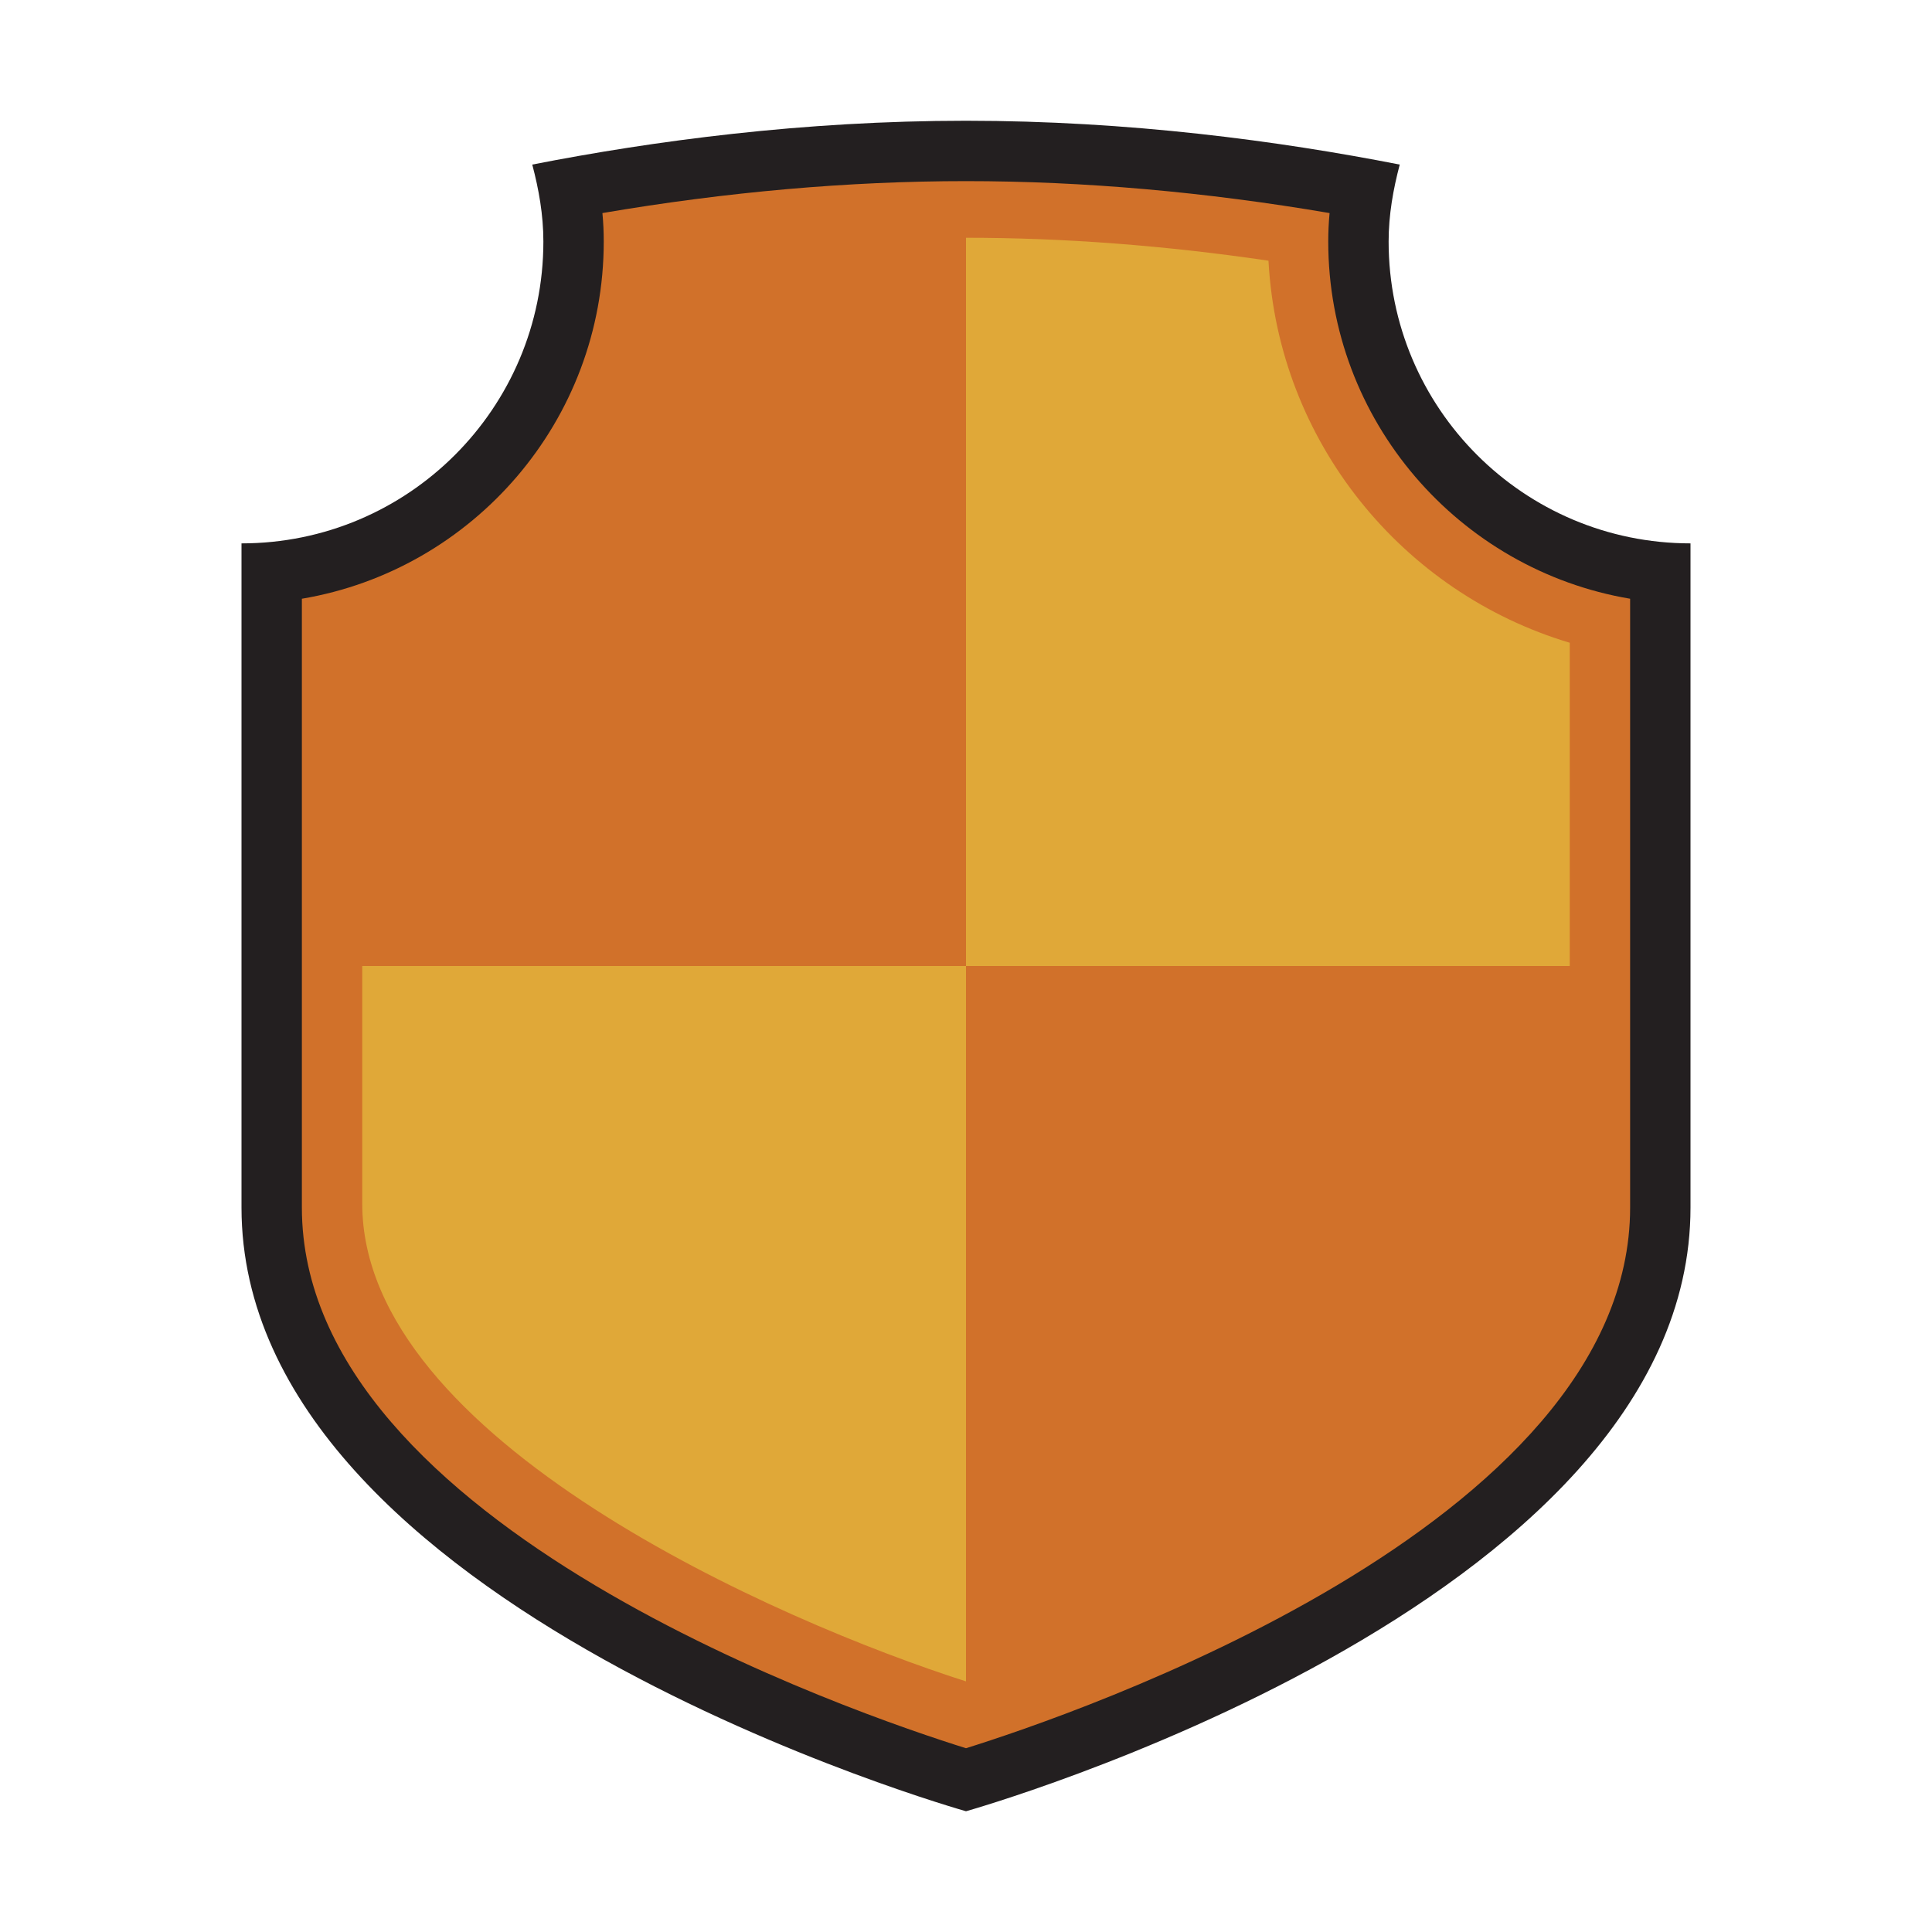
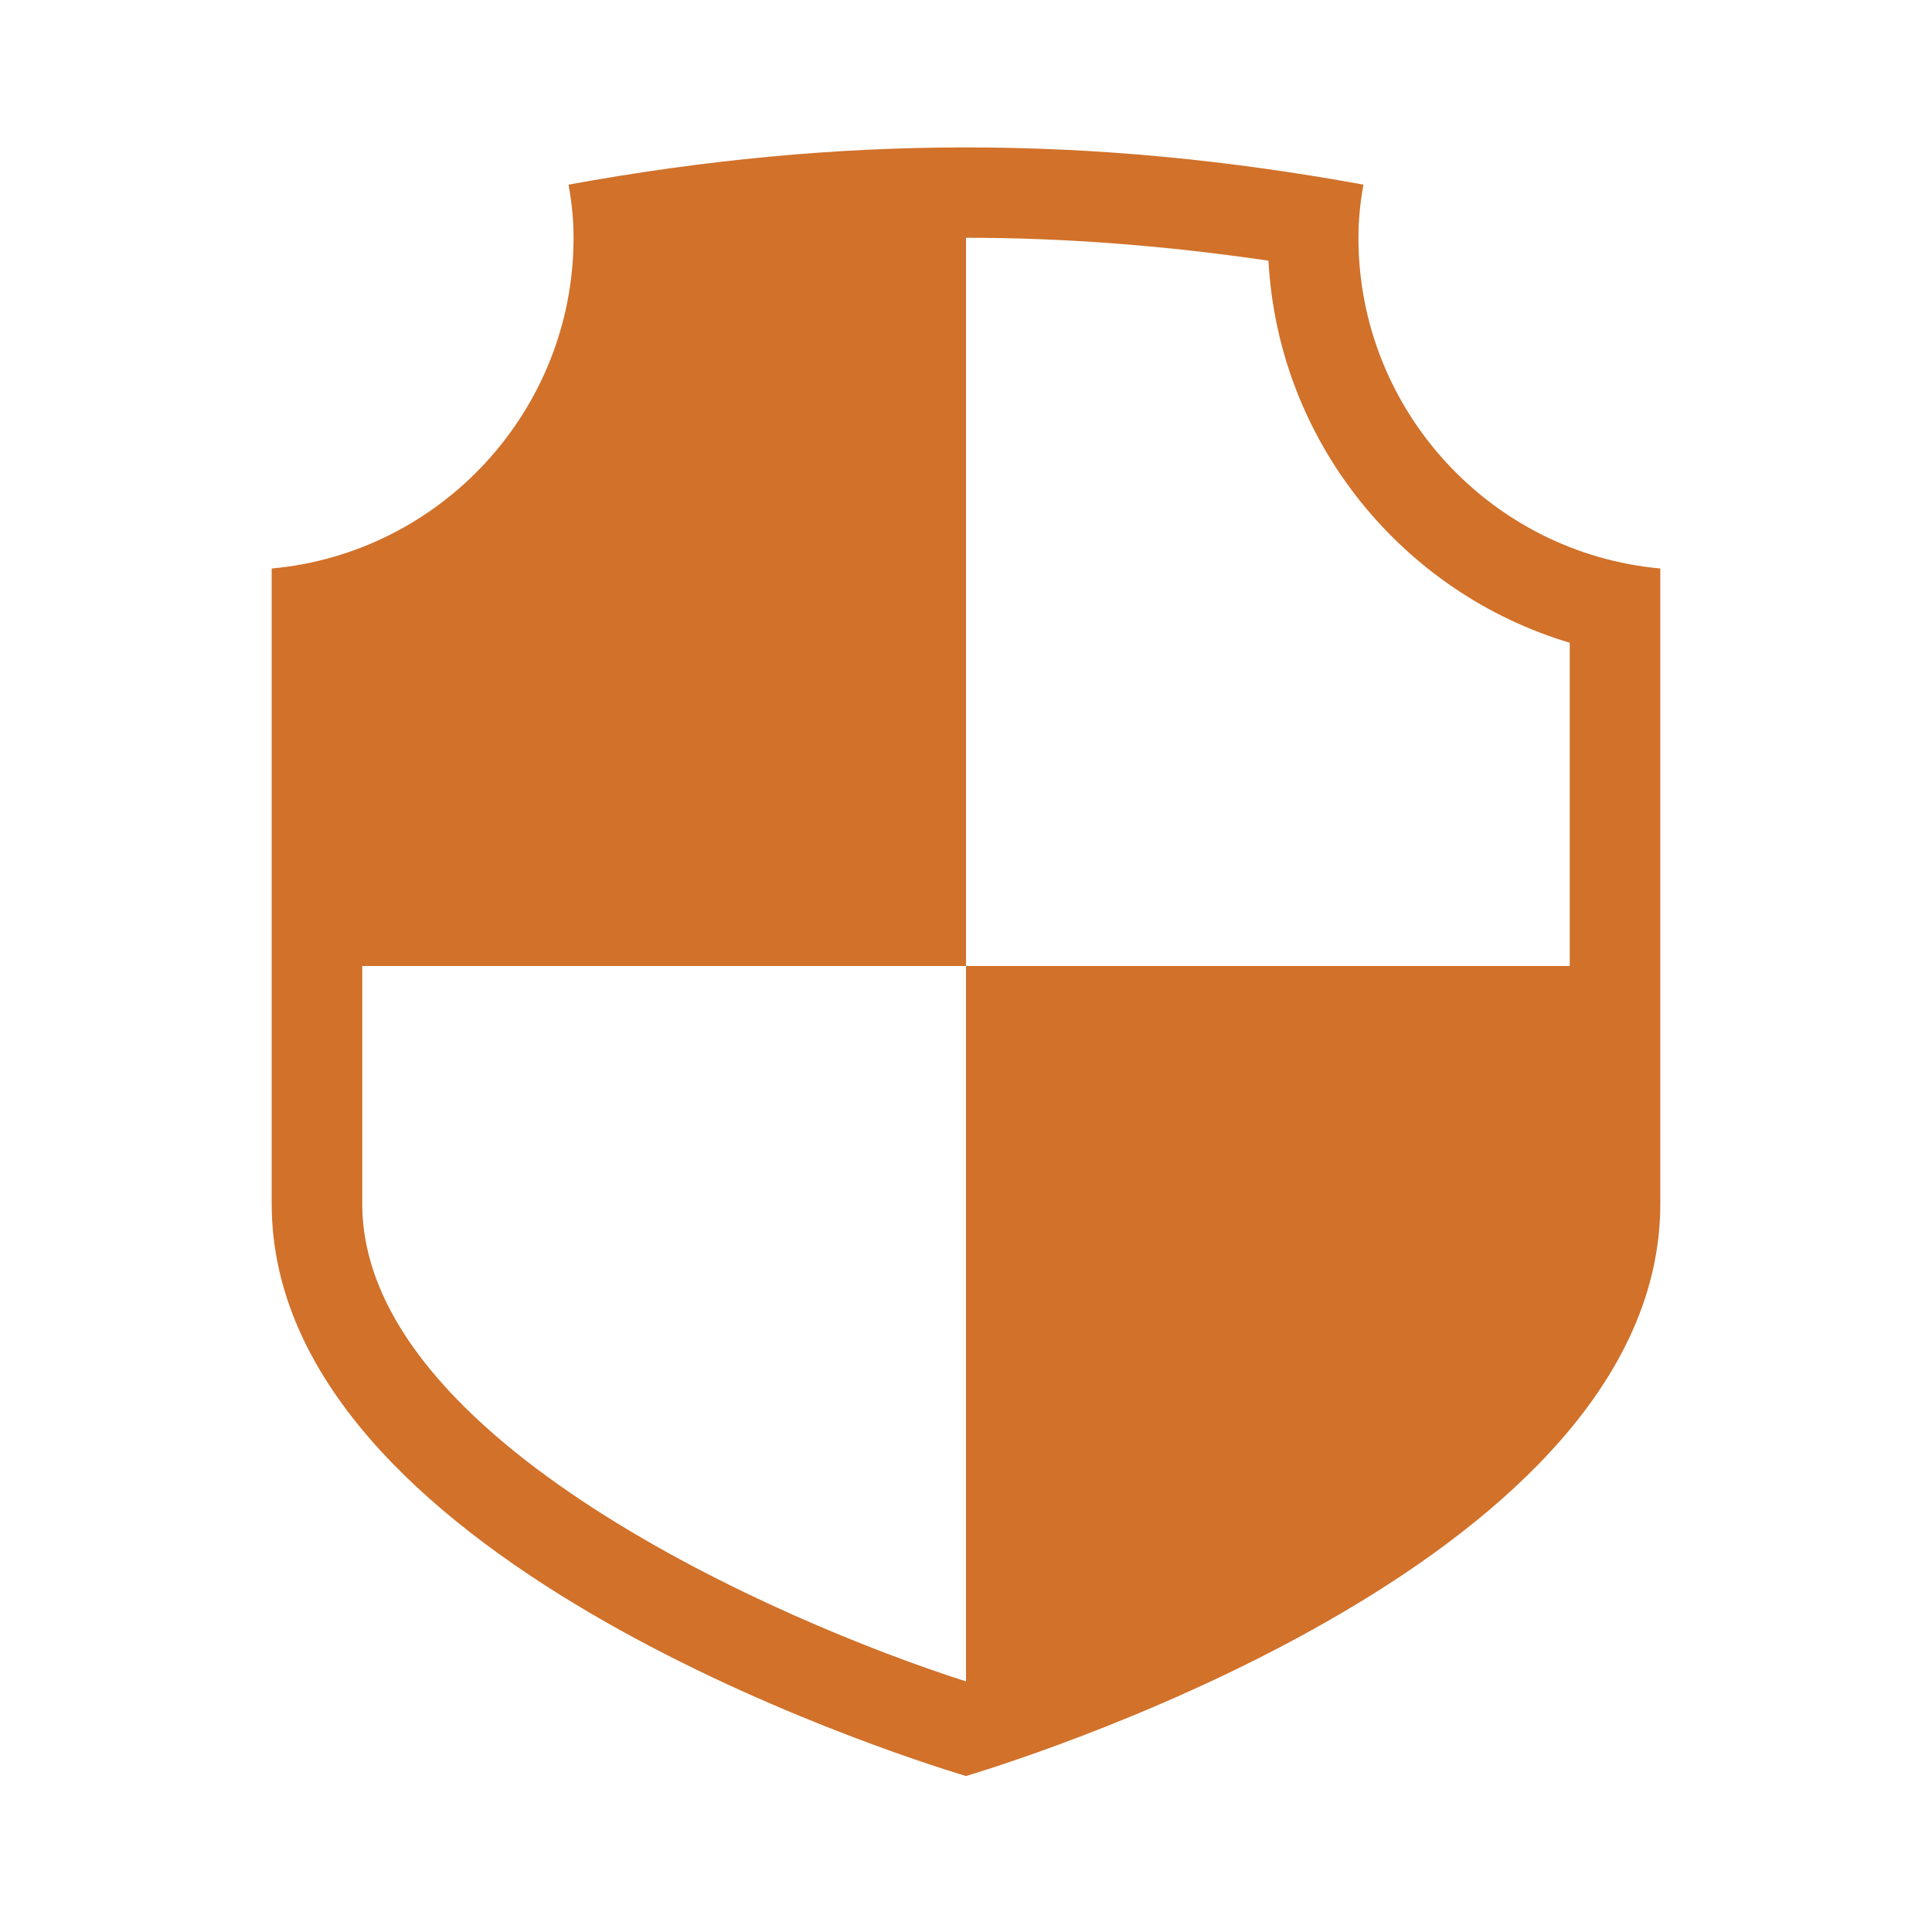
<svg xmlns="http://www.w3.org/2000/svg" version="1.1" id="Uploaded to svgrepo.com" width="800px" height="800px" viewBox="0 0 32 32" xml:space="preserve">
  <style type="text/css">
	.avocado_een{fill:#231F20;}
	.avocado_negentien{fill:#E0A838;}
	.avocado_achttien{fill:#D1712A;}
	.st0{fill:#FFFAEE;}
	.st1{fill:#3D3935;}
	.st2{fill:#716558;}
	.st3{fill:#DBD2C1;}
	.st4{fill:#A3AEB5;}
	.st5{fill:#788287;}
	.st6{fill:#EAD13F;}
	.st7{fill:#CC4121;}
	.st8{fill:#8D3E93;}
	.st9{fill:#248EBC;}
	.st10{fill:#6F9B45;}
	.st11{fill:#AF9480;}
	.st12{fill:#C3CC6A;}
</style>
  <g>
    <g>
-       <path class="avocado_negentien" d="M4.5,9.487v10.522c0,5.812,10.198,9.085,11.5,9.479c1.302-0.395,11.5-3.672,11.5-9.479    V9.487c-2.799-0.253-5-2.613-5-5.478c0-0.284,0.027-0.571,0.083-0.88c-4.506-0.822-8.66-0.822-13.166,0    C9.473,3.438,9.5,3.725,9.5,4.009C9.5,6.873,7.299,9.234,4.5,9.487z" />
-     </g>
+       </g>
    <g>
      <g>
        <path class="avocado_achttien" d="M22.5,3.938c0-0.284,0.027-0.571,0.083-0.88c-4.506-0.822-8.66-0.822-13.166,0     C9.473,3.367,9.5,3.654,9.5,3.938c0,2.864-2.201,5.225-5,5.478v10.522c0,5.812,10.198,9.085,11.5,9.479     c1.302-0.395,11.5-3.672,11.5-9.479V9.416C24.701,9.163,22.5,6.802,22.5,3.938z M26,16H16v11.849c-3.099-0.99-10-4.003-10-7.911     V16h10V3.938c1.621,0,3.3,0.128,5.01,0.38c0.161,2.998,2.218,5.501,4.99,6.328V16z" />
      </g>
    </g>
-     <path class="avocado_een" d="M23,4c0-0.443,0.076-0.865,0.184-1.274C21.18,2.333,18.698,2,16,2s-5.18,0.333-7.184,0.726   C8.924,3.135,9,3.557,9,4c0,2.761-2.239,5-5,5v11c0,6.627,12,10,12,10s12-3.373,12-10V9C25.239,9,23,6.761,23,4z M27,20   c0,5.282-9.282,8.42-11,8.956C14.282,28.42,5,25.282,5,20V9.917C7.834,9.439,10,6.968,10,4c0-0.156-0.007-0.312-0.022-0.471   C12.036,3.178,14.057,3,16,3s3.964,0.178,6.022,0.529C22.007,3.688,22,3.844,22,4c0,2.968,2.166,5.439,5,5.917V20z" />
  </g>
</svg>